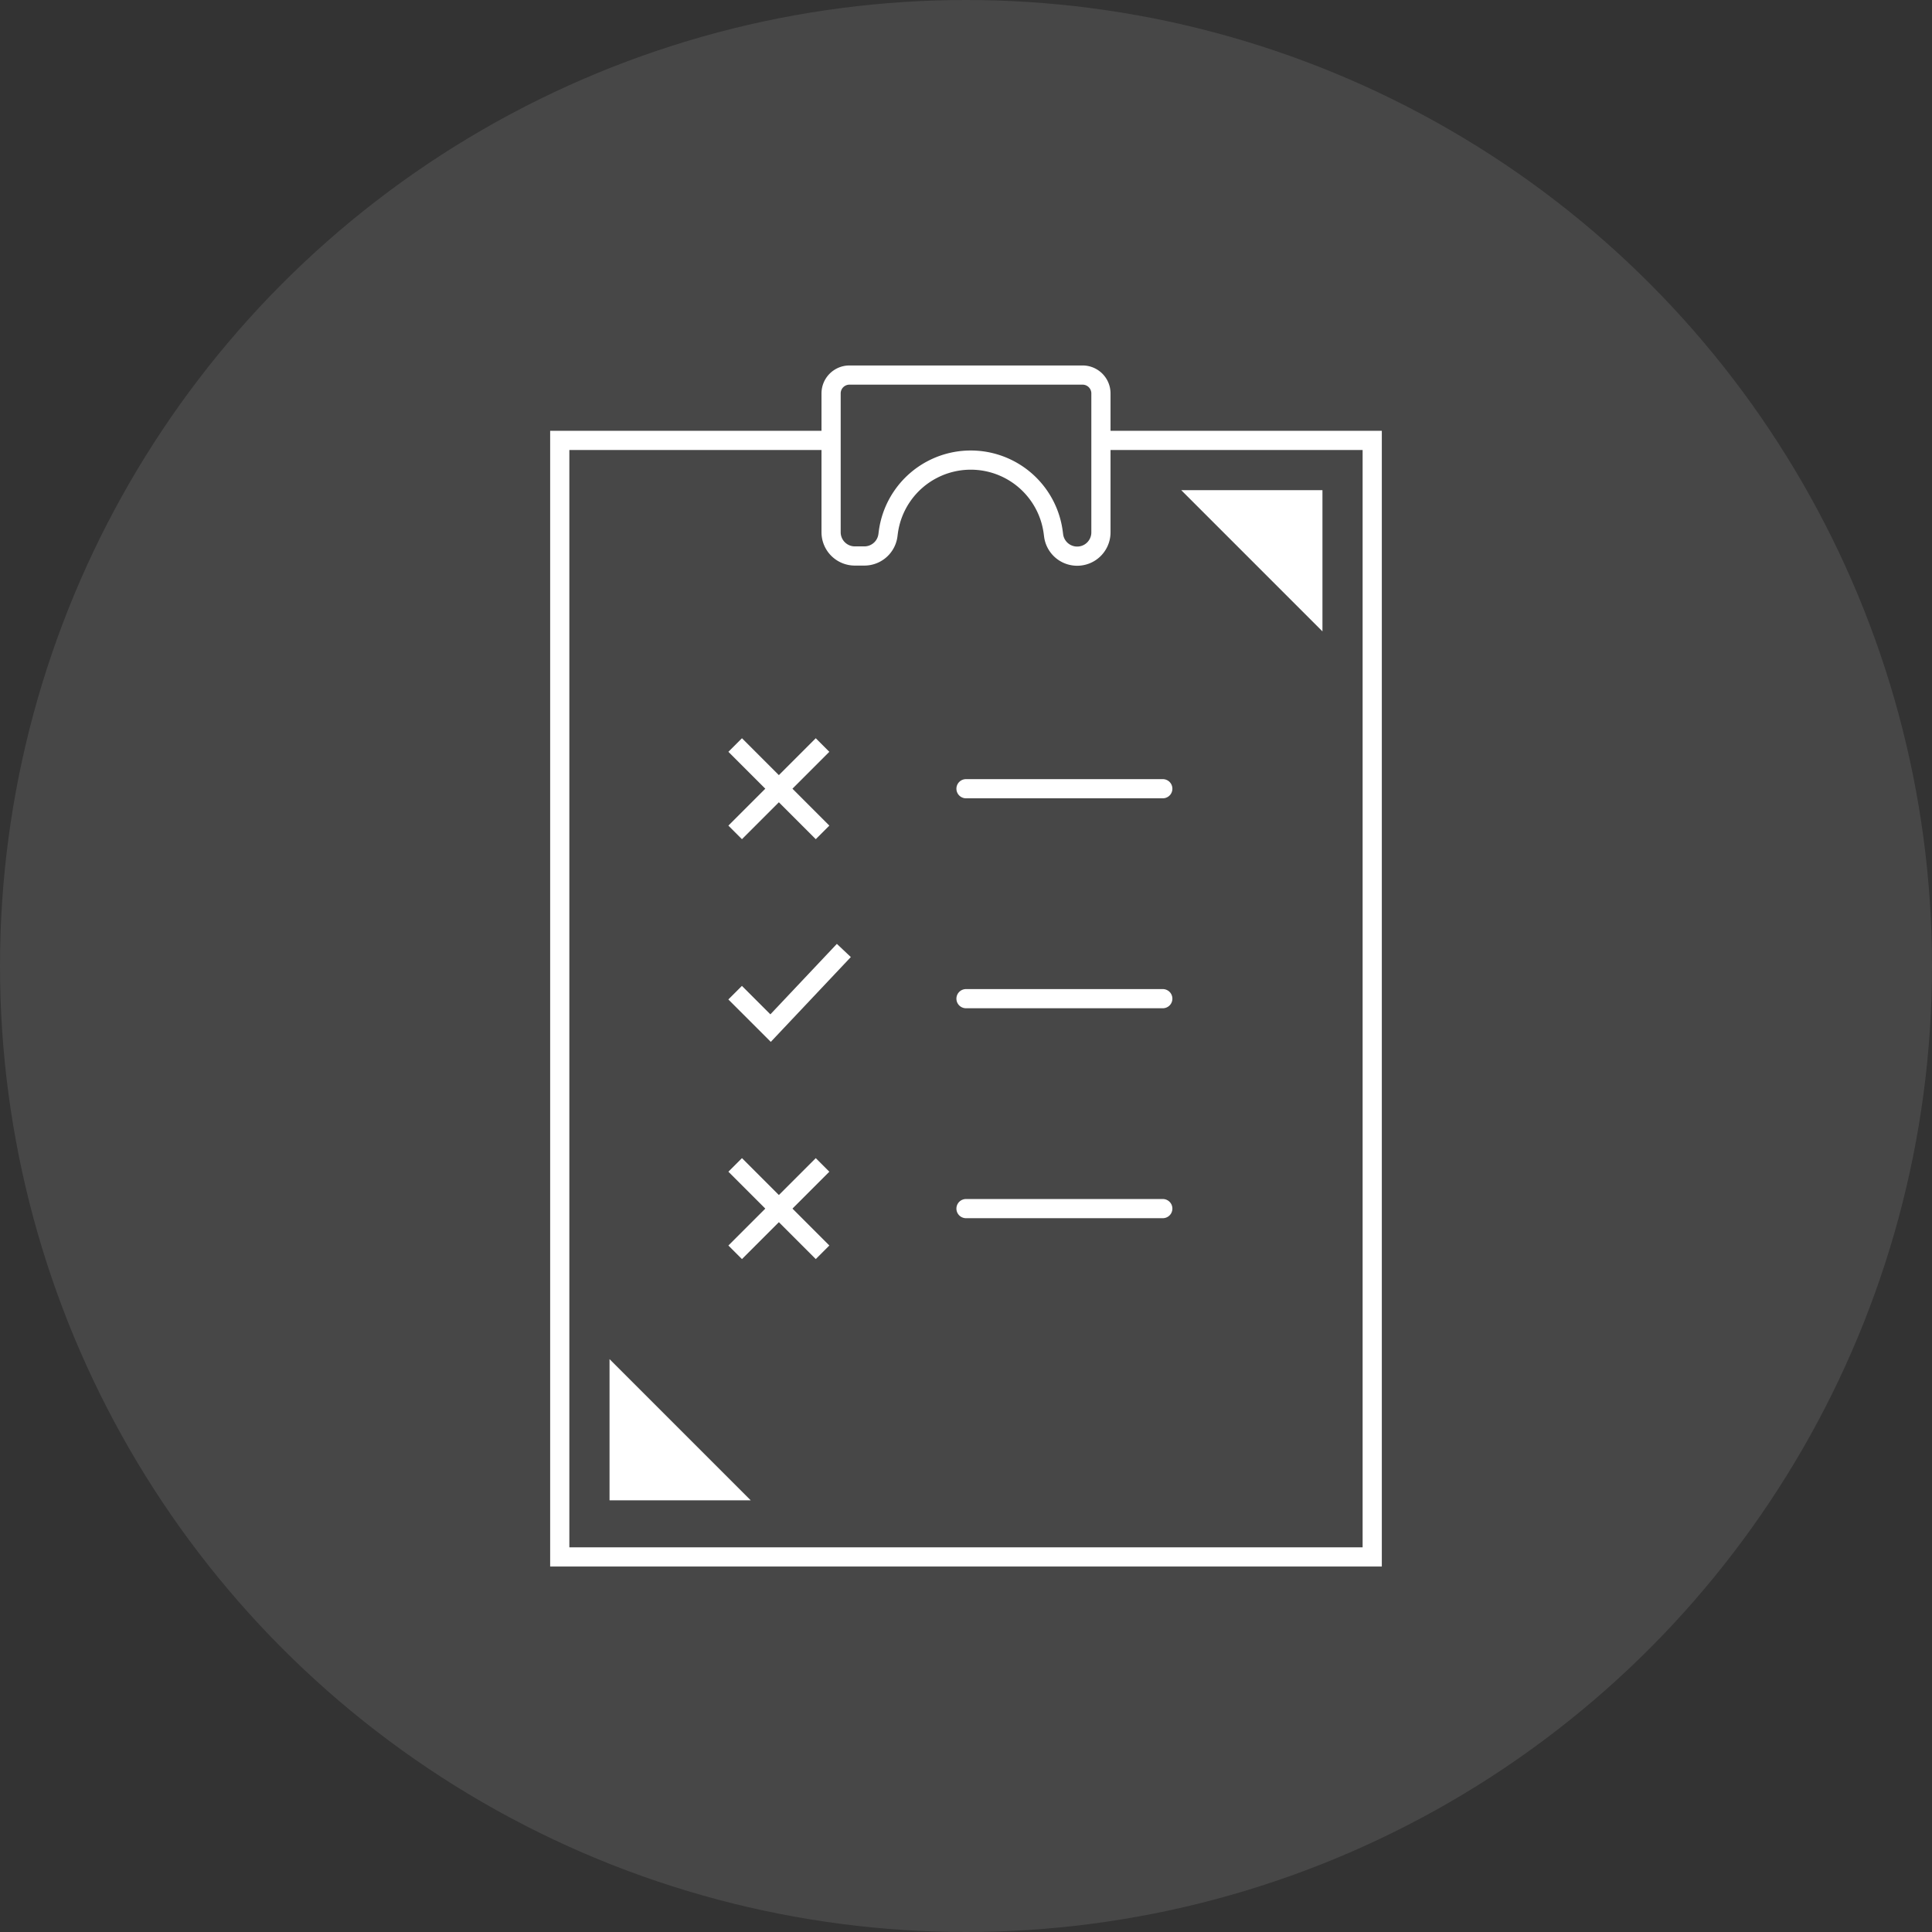
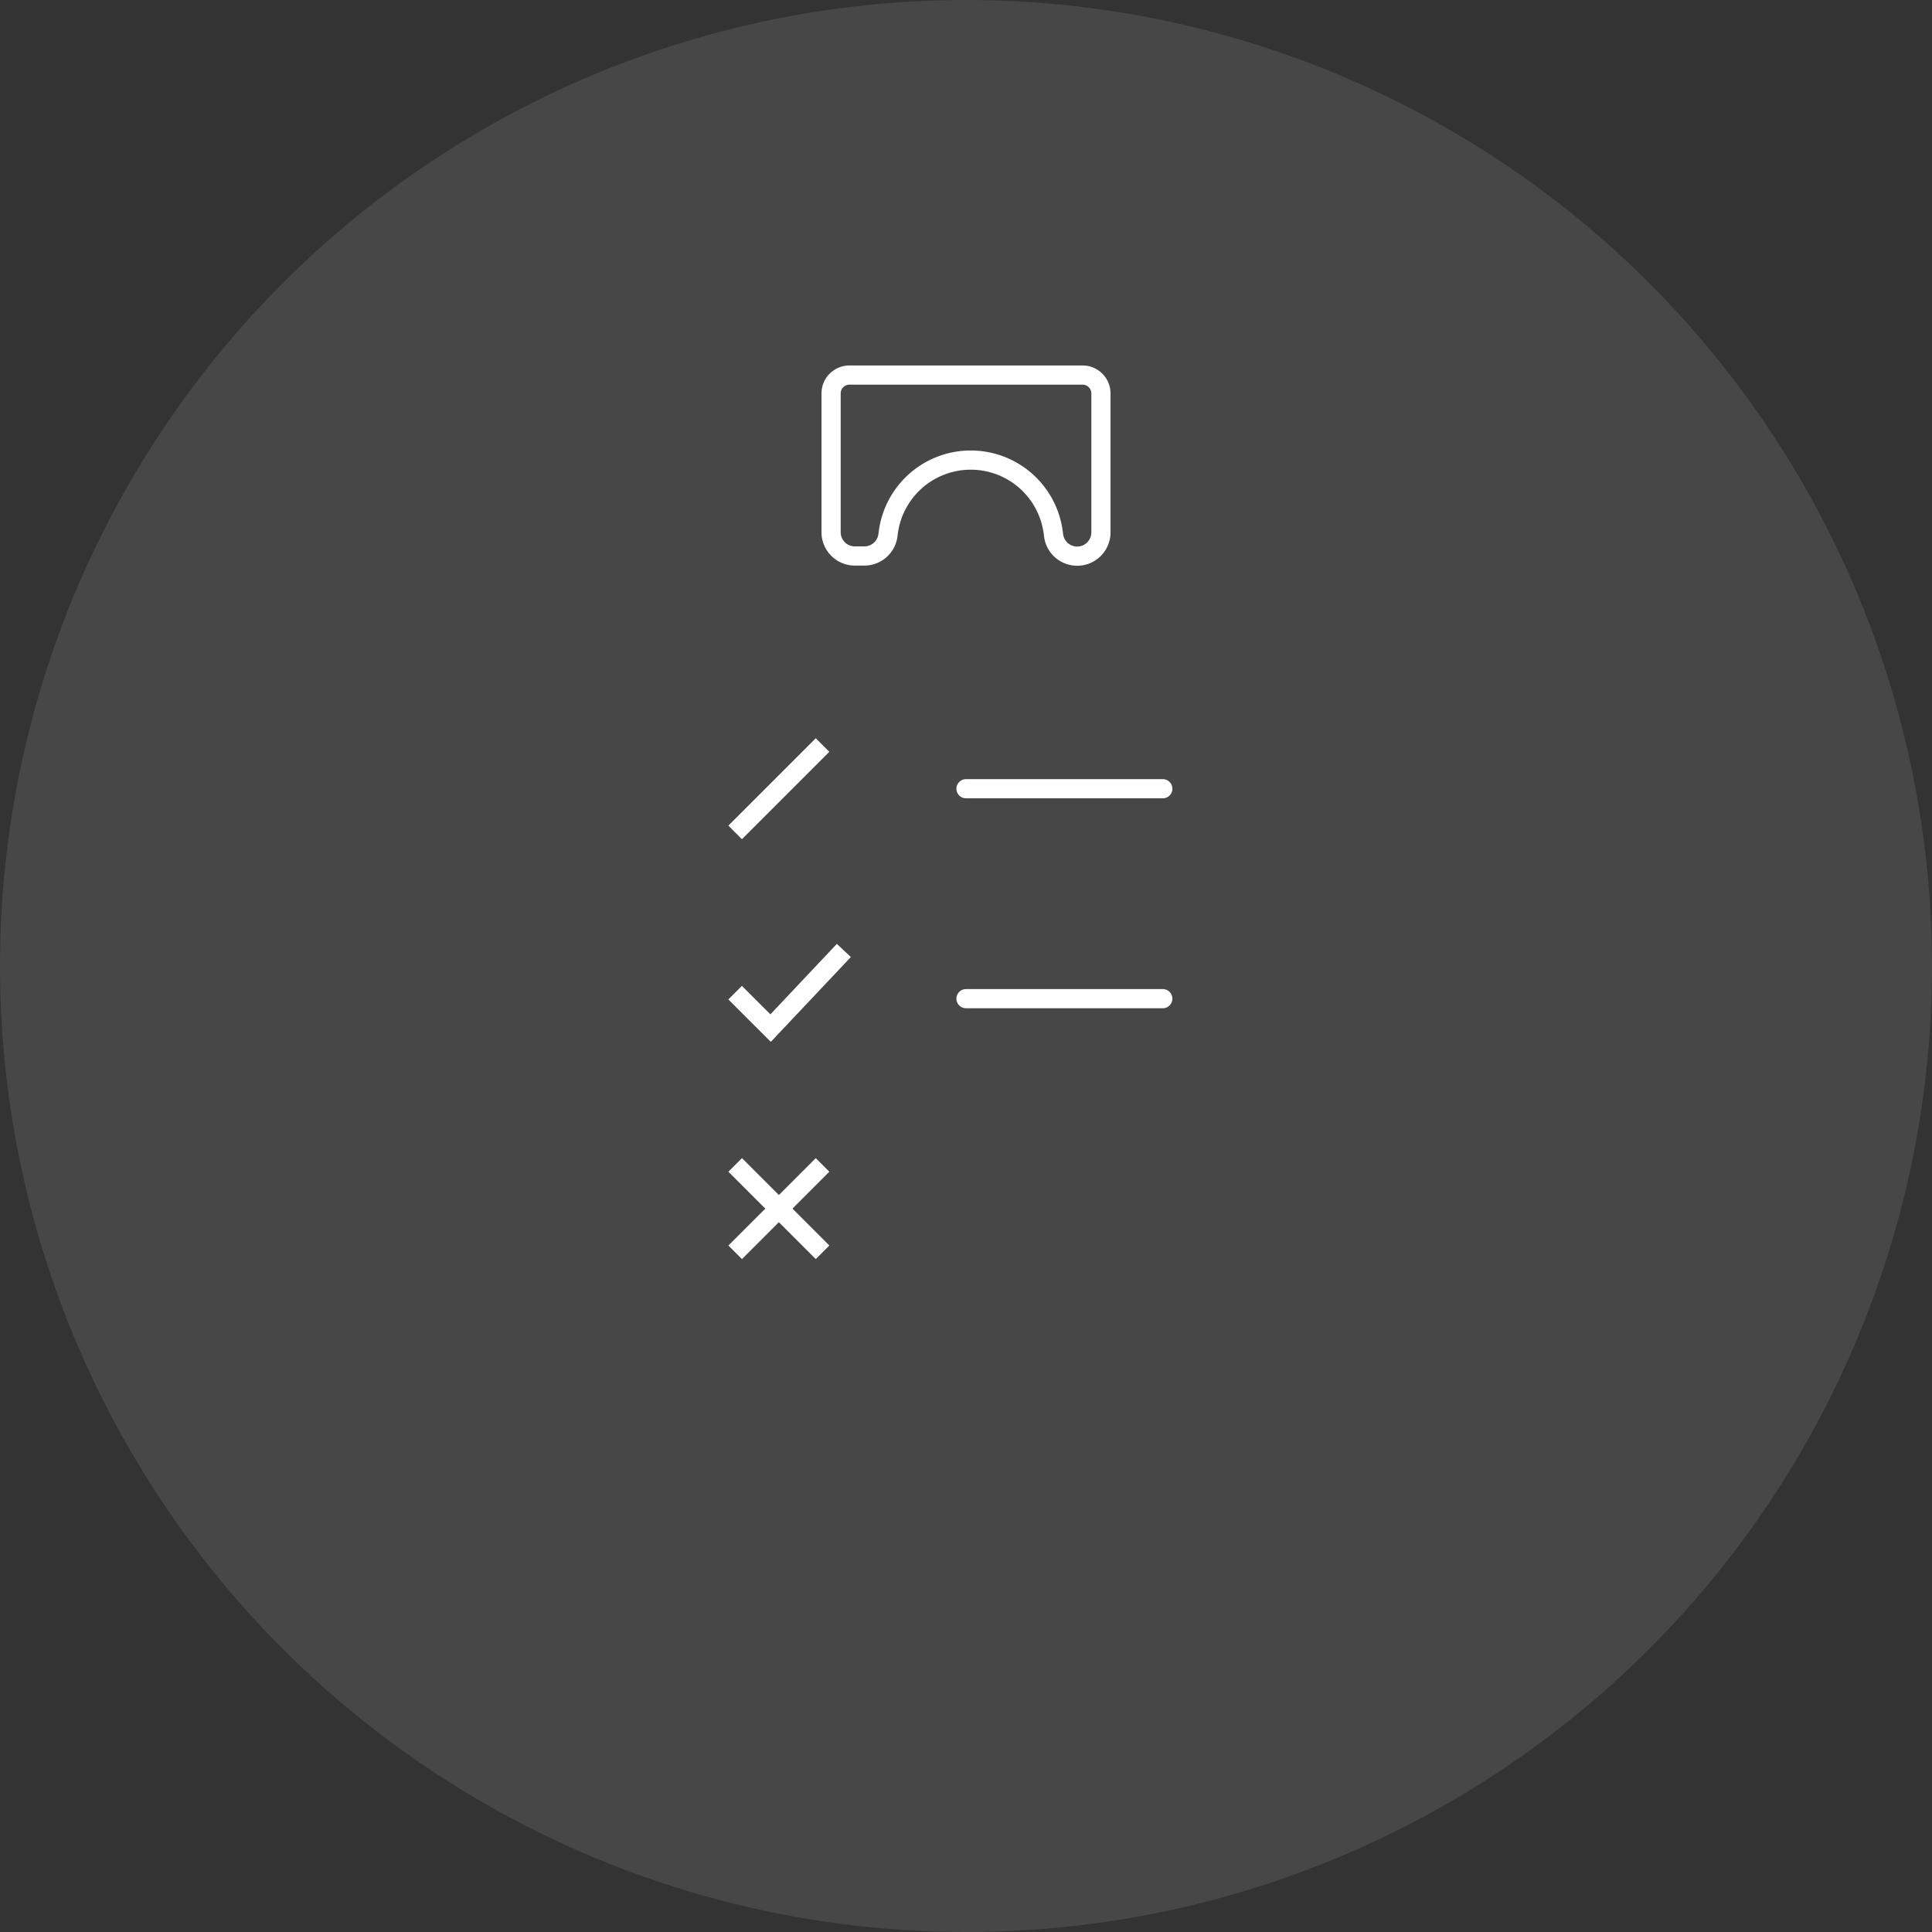
<svg xmlns="http://www.w3.org/2000/svg" width="151" height="151" viewBox="0 0 151 151">
  <rect x="0" y="0" width="151" height="151" fill="#333333" stroke="none" />
  <defs>
    <clipPath id="clip-path">
      <rect id="Rechteck_1648" data-name="Rechteck 1648" width="65.7" height="94.569" fill="none" stroke="#fff" stroke-width="1.5" />
    </clipPath>
    <clipPath id="clip-path-2">
      <rect id="Rechteck_1649" data-name="Rechteck 1649" width="65.7" height="94.569" stroke="#fff" stroke-width="1.5" />
    </clipPath>
  </defs>
  <g id="Gruppe_1730" data-name="Gruppe 1730" transform="translate(-1029 -3910.992)">
    <circle id="Ellipse_143" data-name="Ellipse 143" cx="75.5" cy="75.5" r="75.5" transform="translate(1029 3910.992)" fill="#fff" opacity="0.1" />
    <g id="Gruppe_1666" data-name="Gruppe 1666" transform="translate(1071.65 3939.207)">
-       <path id="Pfad_1747" data-name="Pfad 1747" d="M67.776,13.775H78.811V24.811Z" transform="translate(-18.102 -3.679)" fill="#fff" />
-       <path id="Pfad_1748" data-name="Pfad 1748" d="M6.809,117.476V106.44l11.035,11.036Z" transform="translate(-1.819 -28.429)" fill="#fff" />
      <g id="Gruppe_1663" data-name="Gruppe 1663">
        <g id="Gruppe_1662" data-name="Gruppe 1662" clip-path="url(#clip-path)">
-           <path id="Pfad_1749" data-name="Pfad 1749" d="M43.794,8.467H65V95.731H1.5V8.467H22.707" transform="translate(-0.401 -2.261)" fill="none" stroke="#fff" stroke-miterlimit="10" stroke-width="1.5" />
-         </g>
+           </g>
      </g>
      <line id="Linie_213" data-name="Linie 213" x2="15.381" transform="translate(32.85 33.429)" fill="none" stroke="#fff" stroke-linecap="round" stroke-miterlimit="10" stroke-width="1.5" />
      <line id="Linie_214" data-name="Linie 214" x2="15.381" transform="translate(32.85 49.838)" fill="none" stroke="#fff" stroke-linecap="round" stroke-miterlimit="10" stroke-width="1.5" />
-       <line id="Linie_215" data-name="Linie 215" x2="15.381" transform="translate(32.85 66.246)" fill="none" stroke="#fff" stroke-linecap="round" stroke-miterlimit="10" stroke-width="1.5" />
      <g id="Gruppe_1665" data-name="Gruppe 1665">
        <g id="Gruppe_1664" data-name="Gruppe 1664" clip-path="url(#clip-path-2)">
          <path id="Pfad_1750" data-name="Pfad 1750" d="M30.435,2.934v10.85a1.856,1.856,0,0,0,1.856,1.856h.745a1.857,1.857,0,0,0,1.841-1.616l.03-.23a6.5,6.5,0,0,1,12.888,0l.03.23a1.857,1.857,0,0,0,3.7-.24V2.934A1.434,1.434,0,0,0,50.088,1.5H31.869A1.434,1.434,0,0,0,30.435,2.934Z" transform="translate(-8.129 -0.401)" fill="none" stroke="#fff" stroke-miterlimit="10" stroke-width="1.5" />
          <path id="Pfad_1751" data-name="Pfad 1751" d="M28.7,62.86l-5.726,6.068-2.771-2.77" transform="translate(-5.397 -16.789)" fill="none" stroke="#fff" stroke-miterlimit="10" stroke-width="1.5" />
          <line id="Linie_216" data-name="Linie 216" y1="6.829" x2="6.829" transform="translate(14.809 30.014)" fill="none" stroke="#fff" stroke-miterlimit="10" stroke-width="1.5" />
-           <line id="Linie_217" data-name="Linie 217" x1="6.829" y1="6.829" transform="translate(14.81 30.014)" fill="none" stroke="#fff" stroke-miterlimit="10" stroke-width="1.5" />
          <line id="Linie_218" data-name="Linie 218" y1="6.829" x2="6.829" transform="translate(14.809 62.832)" fill="none" stroke="#fff" stroke-miterlimit="10" stroke-width="1.5" />
          <line id="Linie_219" data-name="Linie 219" x1="6.829" y1="6.829" transform="translate(14.81 62.832)" fill="none" stroke="#fff" stroke-miterlimit="10" stroke-width="1.5" />
        </g>
      </g>
    </g>
  </g>
</svg>